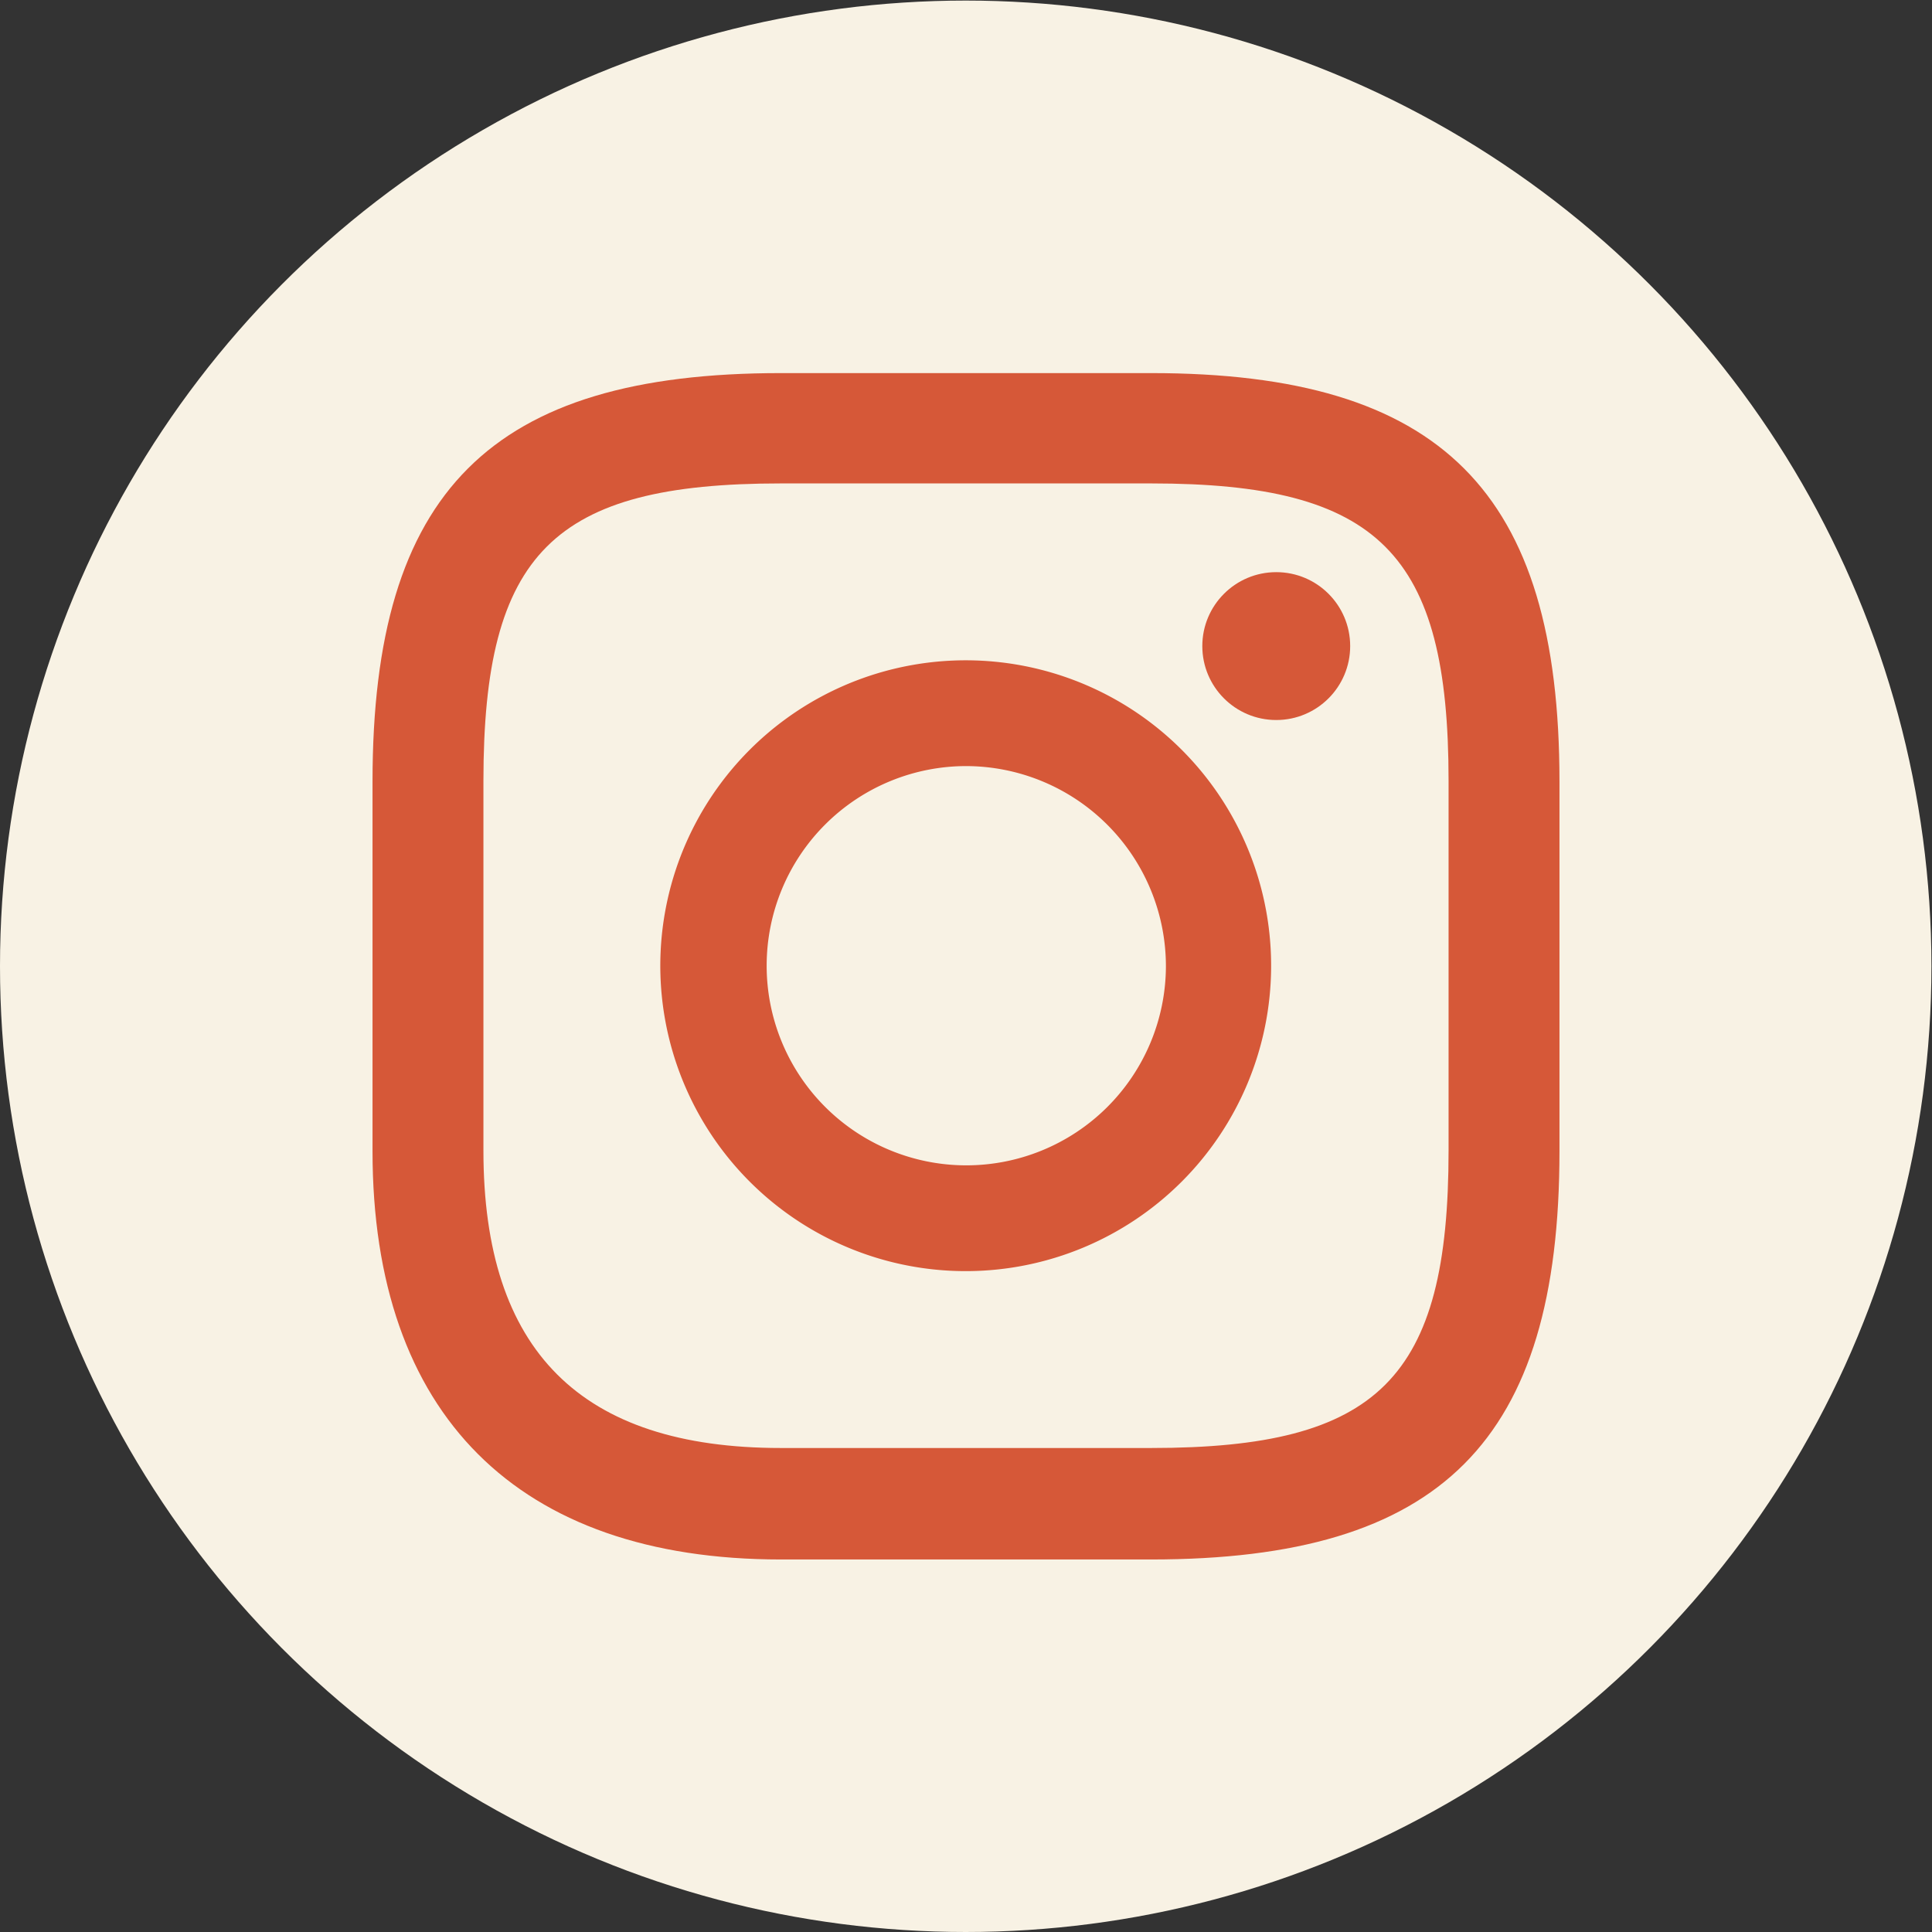
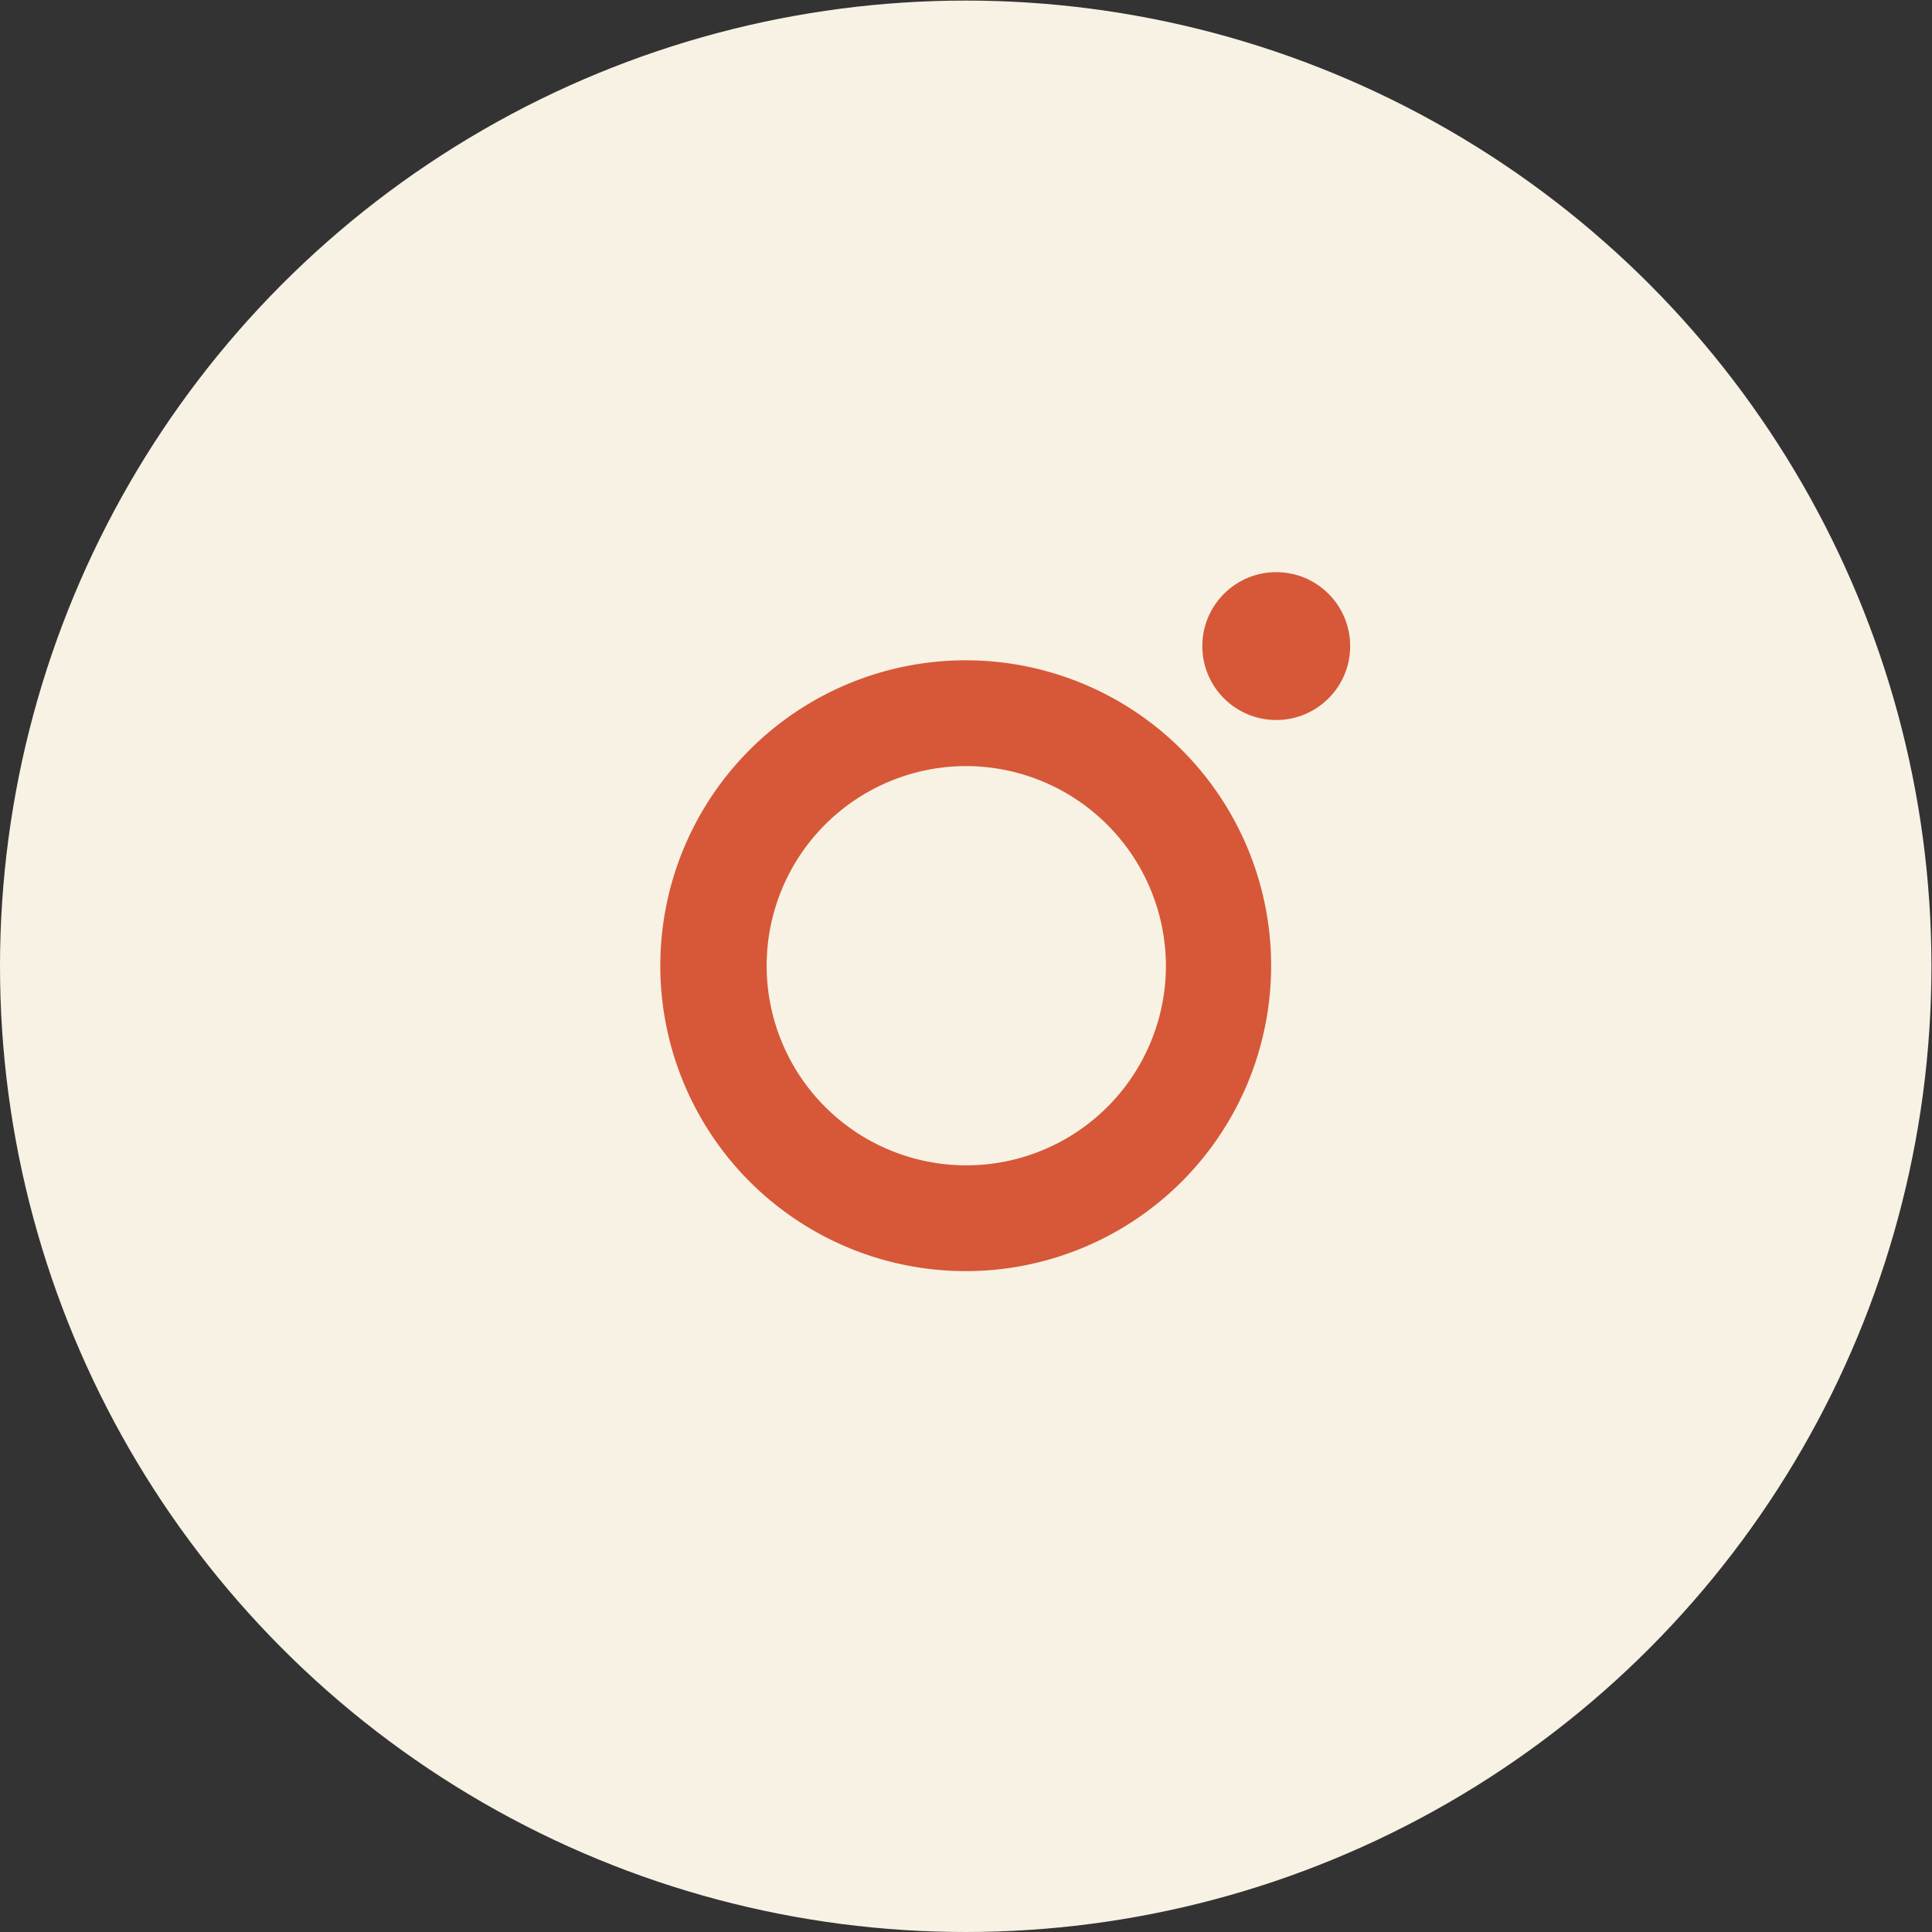
<svg xmlns="http://www.w3.org/2000/svg" width="33.97" height="33.97" viewBox="0 0 33.97 33.97">
  <rect x="0" y="0" width="33.97" height="33.97" fill="#333333" stroke="none" />
  <defs>
    <style>.cls-1{fill:#f8f2e4;}.cls-2{fill:#d65838;}</style>
  </defs>
  <title>Asset 10</title>
  <g id="Layer_2" data-name="Layer 2">
    <g id="Layout">
      <circle class="cls-1" cx="16.98" cy="16.99" r="16.98" />
-       <path class="cls-2" d="M20.24,27.42H13.73c-4.63,0-7.18-2.55-7.18-7.18v-6.5c0-5.1,2.08-7.18,7.18-7.18h6.51c5.1,0,7.18,2.08,7.18,7.18v6.5C27.42,25.34,25.34,27.42,20.24,27.42ZM13.73,8.5c-4,0-5.23,1.22-5.23,5.23v6.5c0,3.52,1.71,5.23,5.23,5.23h6.51c4,0,5.23-1.22,5.23-5.23v-6.5c0-4-1.22-5.23-5.23-5.23Z" />
      <path class="cls-2" d="M17,22.35A5.37,5.37,0,1,1,22.35,17,5.37,5.37,0,0,1,17,22.35Zm0-8.88A3.51,3.51,0,1,0,20.5,17,3.52,3.52,0,0,0,17,13.47Z" />
      <circle class="cls-2" cx="22.44" cy="11.36" r="1.3" />
    </g>
  </g>
</svg>